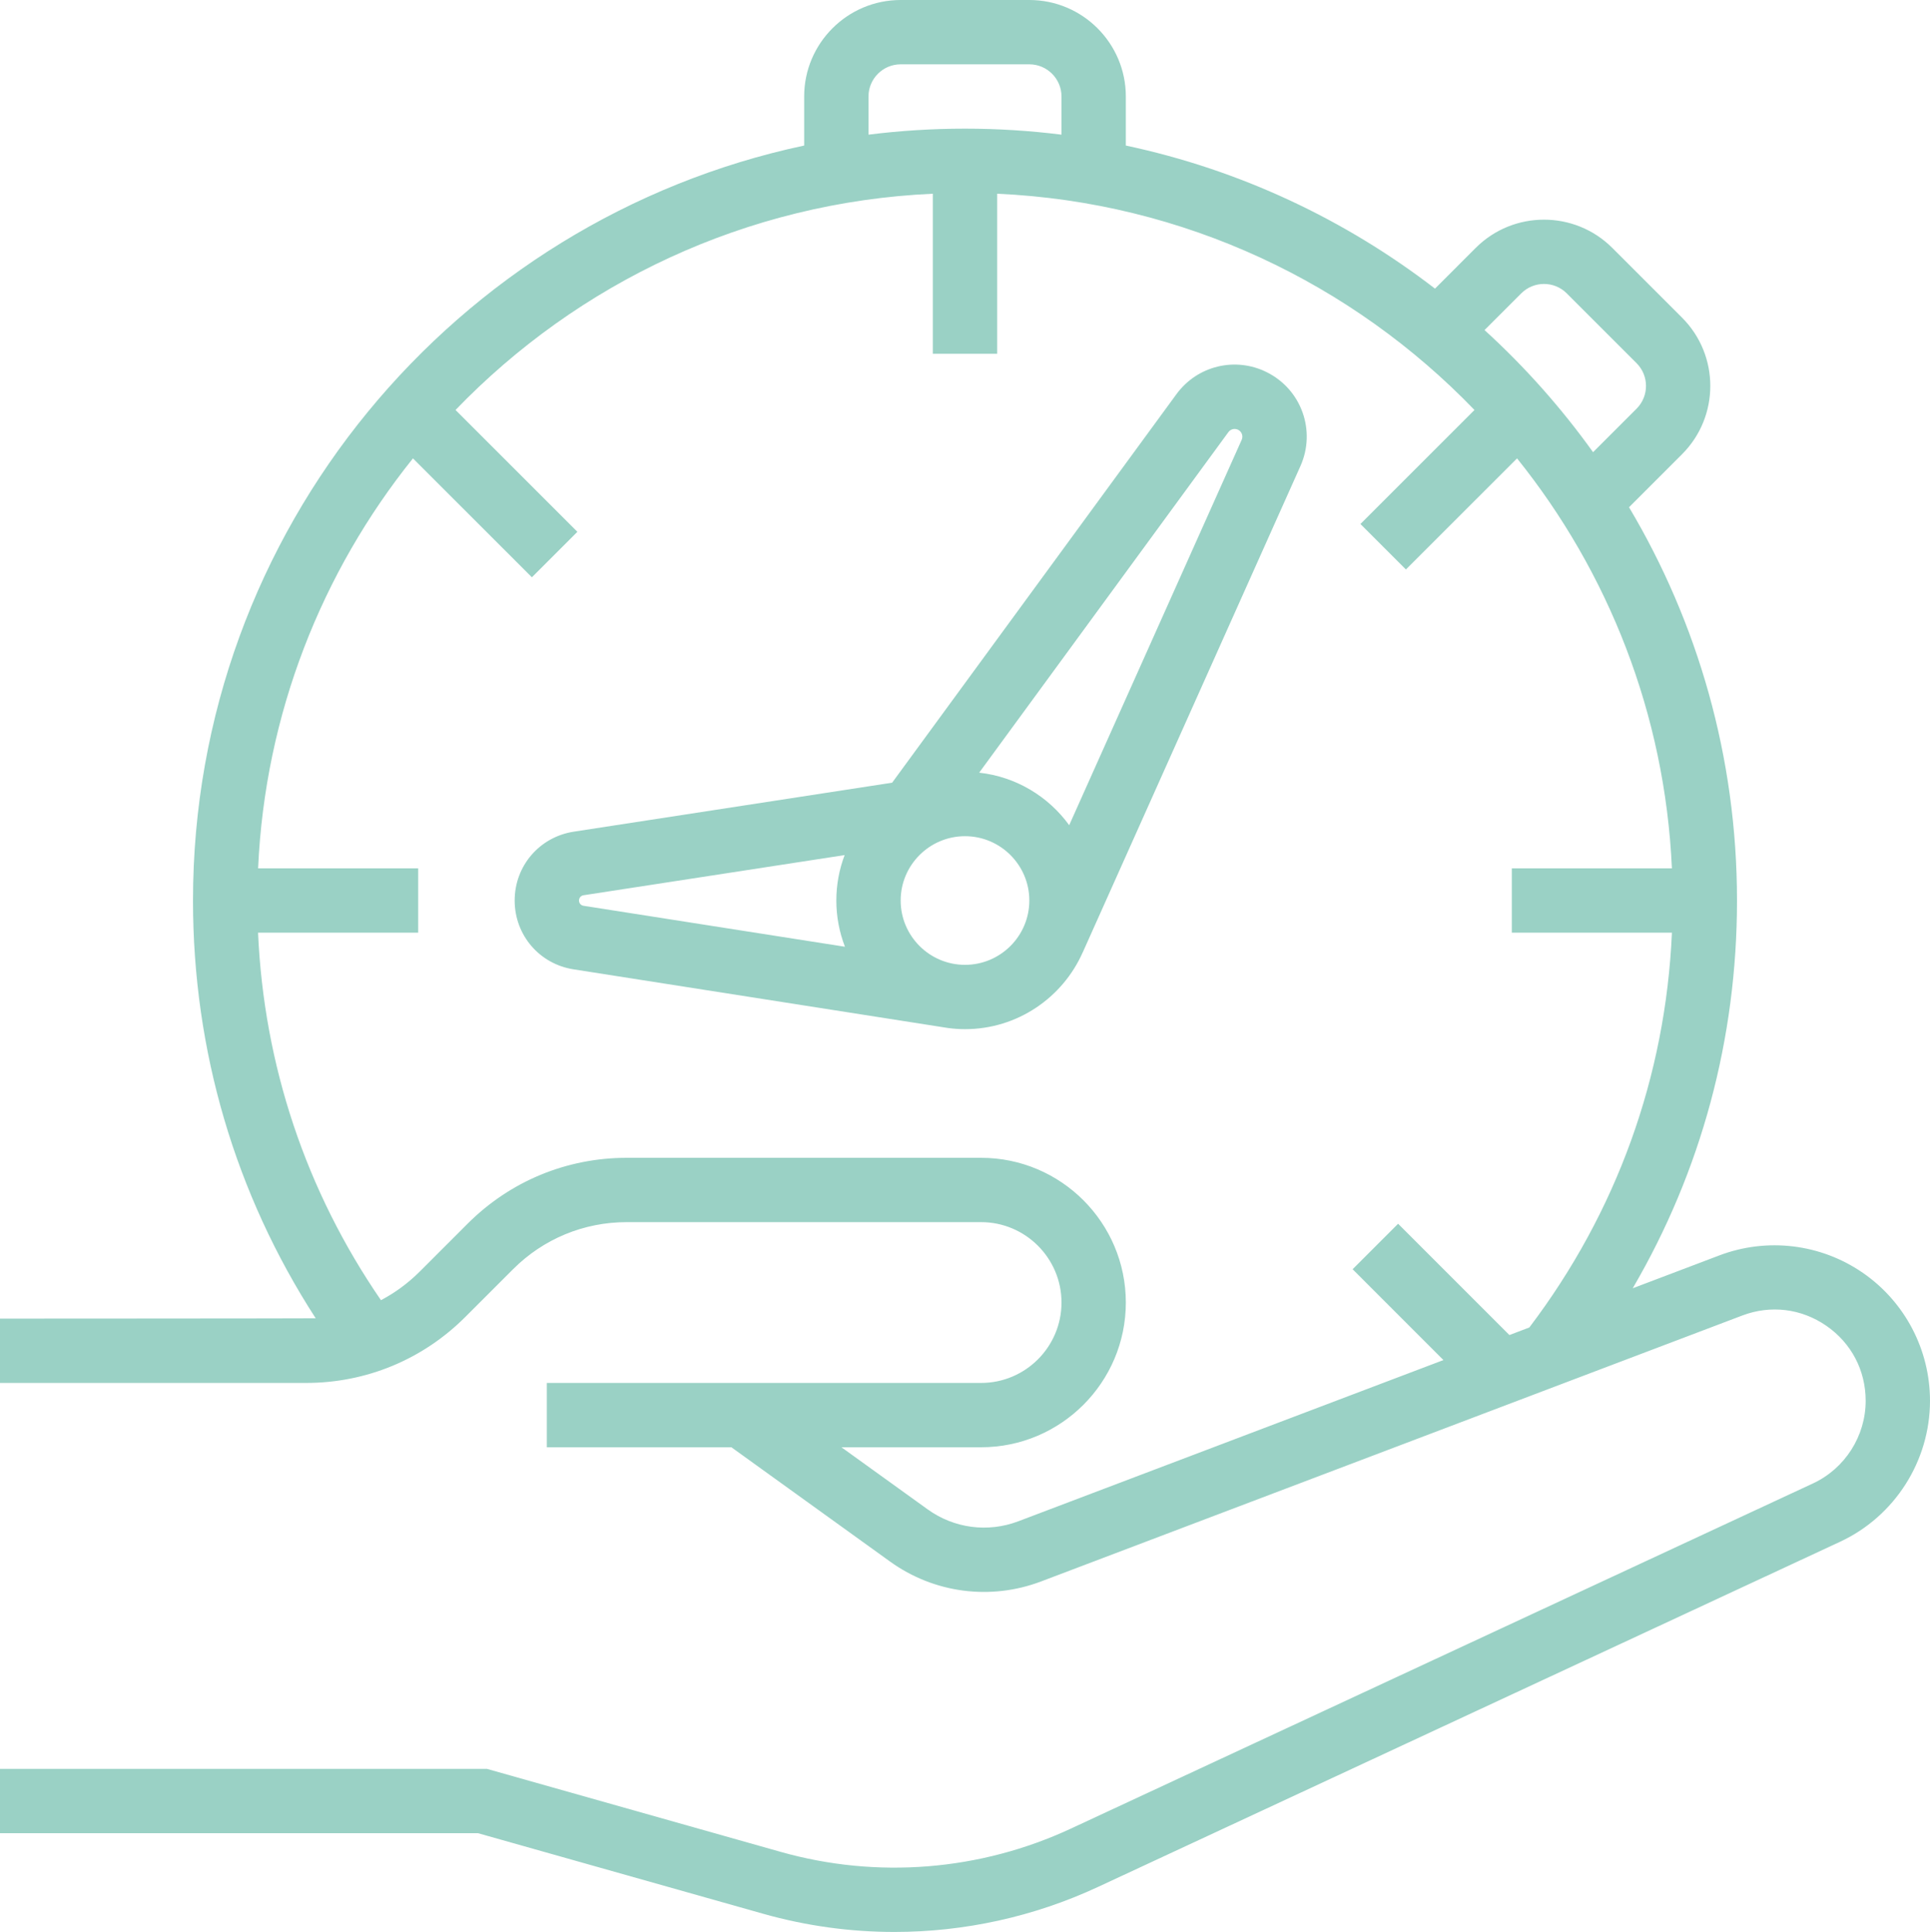
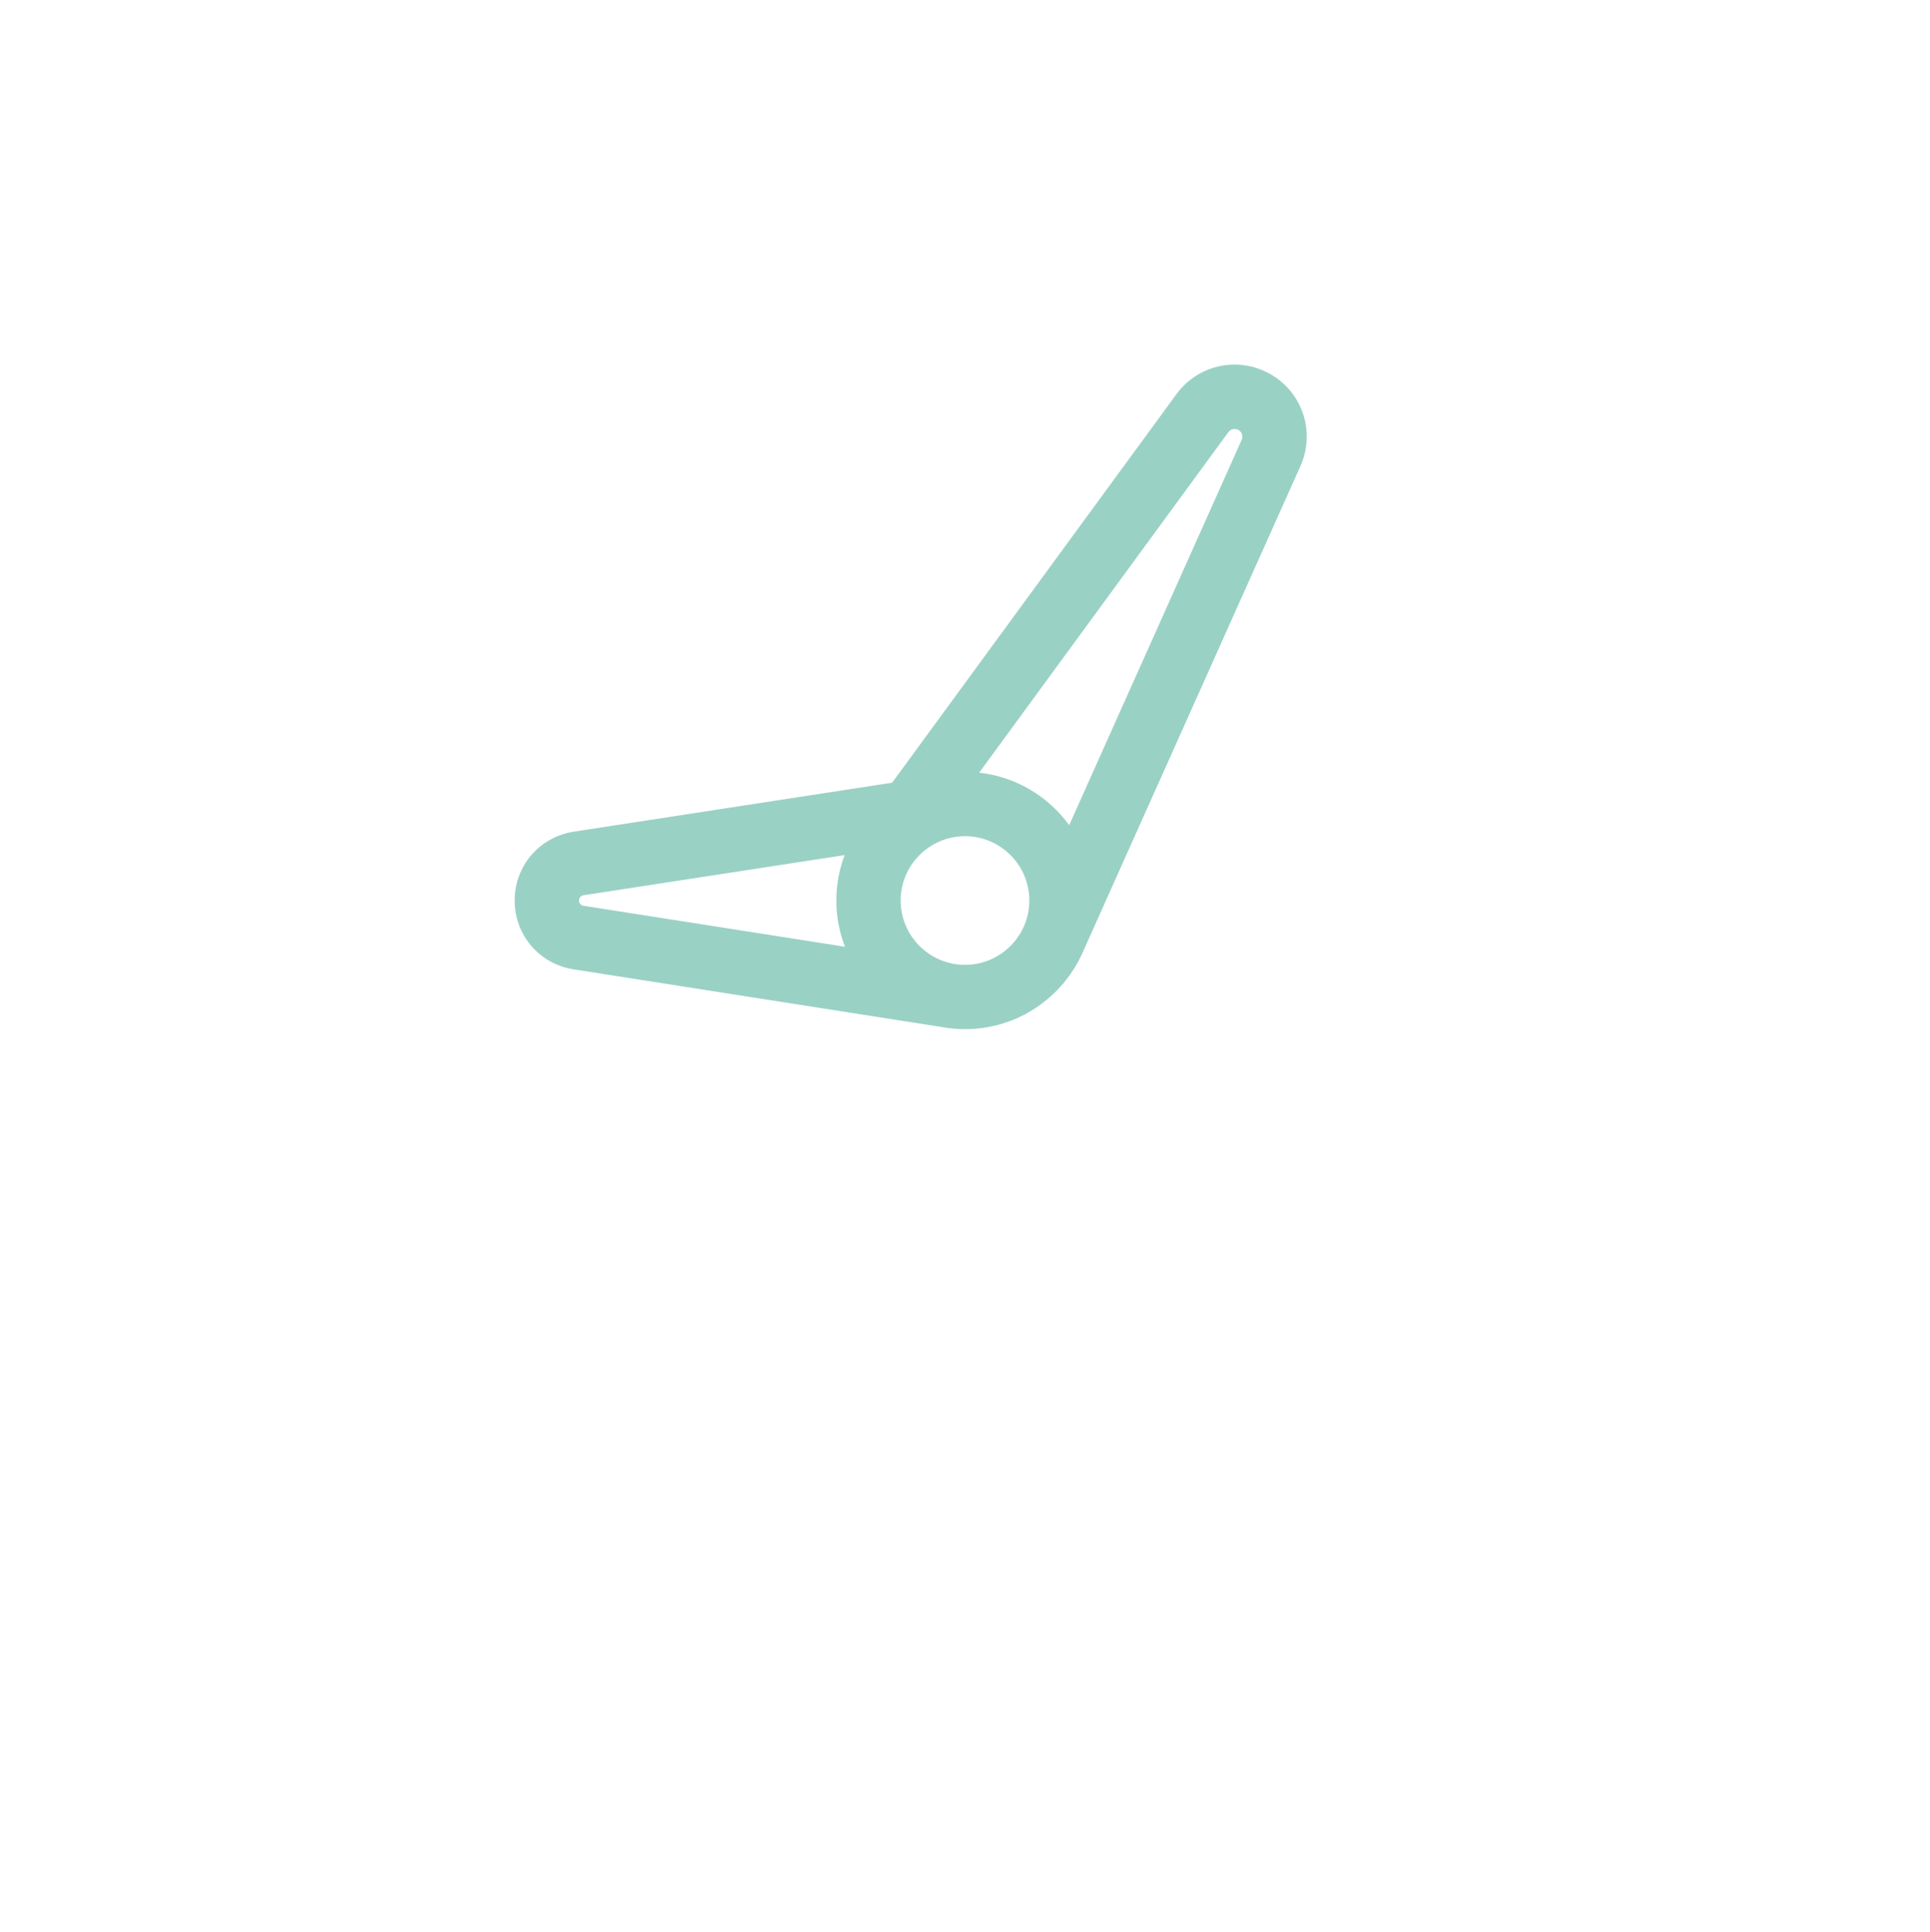
<svg xmlns="http://www.w3.org/2000/svg" fill="#000000" height="480.6" preserveAspectRatio="xMidYMid meet" version="1" viewBox="16.0 16.0 480.0 480.6" width="480" zoomAndPan="magnify">
  <g fill="#9ad1c5" id="change1_1">
-     <path d="M 391.398 348.086 L 363.715 320.402 L 352.402 331.715 L 374.992 354.309 L 269.246 394.418 C 261.695 397.285 253.27 396.176 246.715 391.449 L 225.27 376 L 260 376 C 279.852 376 296 359.852 296 340 C 296 320.148 279.852 304 260 304 L 171.883 304 C 156.926 304 142.859 309.824 132.285 320.402 L 120.402 332.285 C 117.516 335.172 114.262 337.559 110.746 339.414 C 92.105 312.285 81.637 280.996 80.18 248 L 120 248 L 120 232 L 80.191 232 C 81.918 193.52 96.066 158.227 118.703 130.02 L 148.285 159.598 L 159.598 148.285 L 129.293 117.98 C 159.602 86.52 201.477 66.281 248 64.188 L 248 104 L 264 104 L 264 64.188 C 310.523 66.281 352.398 86.52 382.707 117.98 L 354.344 146.344 L 365.656 157.656 L 393.297 130.02 C 415.938 158.227 430.078 193.52 431.812 232 L 392 232 L 392 248 L 431.816 248 C 430.238 283.789 418.059 317.57 396.348 346.207 Z M 232 40 C 232 35.59 235.59 32 240 32 L 272 32 C 276.41 32 280 35.59 280 40 L 280 49.496 C 272.137 48.512 264.129 48 256 48 C 247.871 48 239.863 48.512 232 49.496 Z M 394.344 88.973 C 397.465 85.852 402.535 85.852 405.656 88.973 L 423.027 106.344 C 426.148 109.465 426.148 114.535 423.027 117.656 L 412.203 128.48 C 404.289 117.43 395.234 107.242 385.211 98.105 Z M 479.293 332.605 C 468.836 325.391 455.496 323.77 443.609 328.277 L 422.07 336.449 C 439.094 307.297 448 274.391 448 240 C 448 204.293 438.191 170.84 421.145 142.172 L 434.344 128.973 C 443.699 119.613 443.699 104.387 434.344 95.027 L 416.973 77.656 C 407.613 68.301 392.387 68.301 383.027 77.656 L 372.891 87.797 C 350.602 70.637 324.461 58.258 296 52.203 L 296 40 C 296 26.766 285.234 16 272 16 L 240 16 C 226.766 16 216 26.766 216 40 L 216 52.203 C 129.266 70.656 64 147.844 64 240 C 64 277.359 74.504 312.977 94.516 343.922 C 93.719 343.969 16 344 16 344 L 16 360 L 92.117 360 C 107.074 360 121.141 354.176 131.715 343.598 L 143.598 331.715 C 151.152 324.16 161.195 320 171.883 320 L 260 320 C 271.027 320 280 328.973 280 340 C 280 351.027 271.027 360 260 360 L 152 360 L 152 376 L 197.898 376 L 237.359 404.43 C 248.289 412.305 262.332 414.152 274.922 409.379 L 449.285 343.238 C 456.355 340.555 463.98 341.48 470.203 345.773 C 476.43 350.07 480 356.875 480 364.441 C 480 373.223 474.855 381.293 466.891 384.996 L 282.32 470.863 C 259.75 481.363 234.125 483.422 210.168 476.648 L 137.109 456 L 16 456 L 16 472 L 134.891 472 L 205.816 492.043 C 216.508 495.066 227.488 496.566 238.441 496.566 C 255.805 496.566 273.102 492.801 289.07 485.371 L 473.641 399.504 C 487.223 393.184 496 379.422 496 364.441 C 496 351.727 489.754 339.828 479.293 332.605" fill="inherit" />
-     <path d="M 324.812 125.41 L 281.914 221.262 C 276.746 214.137 268.723 209.211 259.527 208.199 L 321.508 123.488 C 322.062 122.73 323.078 122.484 323.918 122.902 C 324.844 123.363 325.234 124.465 324.812 125.41 Z M 256 256 C 247.18 256 240 248.82 240 240 C 240 231.18 247.18 224 256 224 C 264.82 224 272 231.18 272 240 C 272 248.82 264.82 256 256 256 Z M 161.125 241.309 C 160.473 241.211 160 240.66 160 240 C 160 239.34 160.473 238.789 161.125 238.691 L 226.066 228.699 C 224.734 232.215 224 236.023 224 240 C 224 244.055 224.766 247.93 226.145 251.5 Z M 331.074 108.594 C 323.23 104.668 313.773 106.961 308.594 114.039 L 237.879 210.691 L 158.691 222.875 C 150.18 224.188 144 231.387 144 240 C 144 248.613 150.18 255.812 158.668 257.121 L 250.297 271.48 C 250.785 271.566 251.277 271.645 251.773 271.711 L 251.805 271.719 L 251.805 271.715 C 253.18 271.895 254.574 272 256 272 C 269.055 272 280.301 264.137 285.273 252.902 L 285.281 252.906 L 339.418 131.945 C 343.352 123.156 339.688 112.898 331.074 108.594" fill="inherit" />
+     <path d="M 324.812 125.41 L 281.914 221.262 C 276.746 214.137 268.723 209.211 259.527 208.199 L 321.508 123.488 C 322.062 122.73 323.078 122.484 323.918 122.902 C 324.844 123.363 325.234 124.465 324.812 125.41 Z M 256 256 C 247.18 256 240 248.82 240 240 C 240 231.18 247.18 224 256 224 C 264.82 224 272 231.18 272 240 C 272 248.82 264.82 256 256 256 Z M 161.125 241.309 C 160.473 241.211 160 240.66 160 240 C 160 239.34 160.473 238.789 161.125 238.691 L 226.066 228.699 C 224.734 232.215 224 236.023 224 240 C 224 244.055 224.766 247.93 226.145 251.5 Z M 331.074 108.594 C 323.23 104.668 313.773 106.961 308.594 114.039 L 237.879 210.691 L 158.691 222.875 C 150.18 224.188 144 231.387 144 240 C 144 248.613 150.18 255.812 158.668 257.121 L 250.297 271.48 C 250.785 271.566 251.277 271.645 251.773 271.711 L 251.805 271.719 L 251.805 271.715 C 253.18 271.895 254.574 272 256 272 C 269.055 272 280.301 264.137 285.273 252.902 L 339.418 131.945 C 343.352 123.156 339.688 112.898 331.074 108.594" fill="inherit" />
  </g>
</svg>